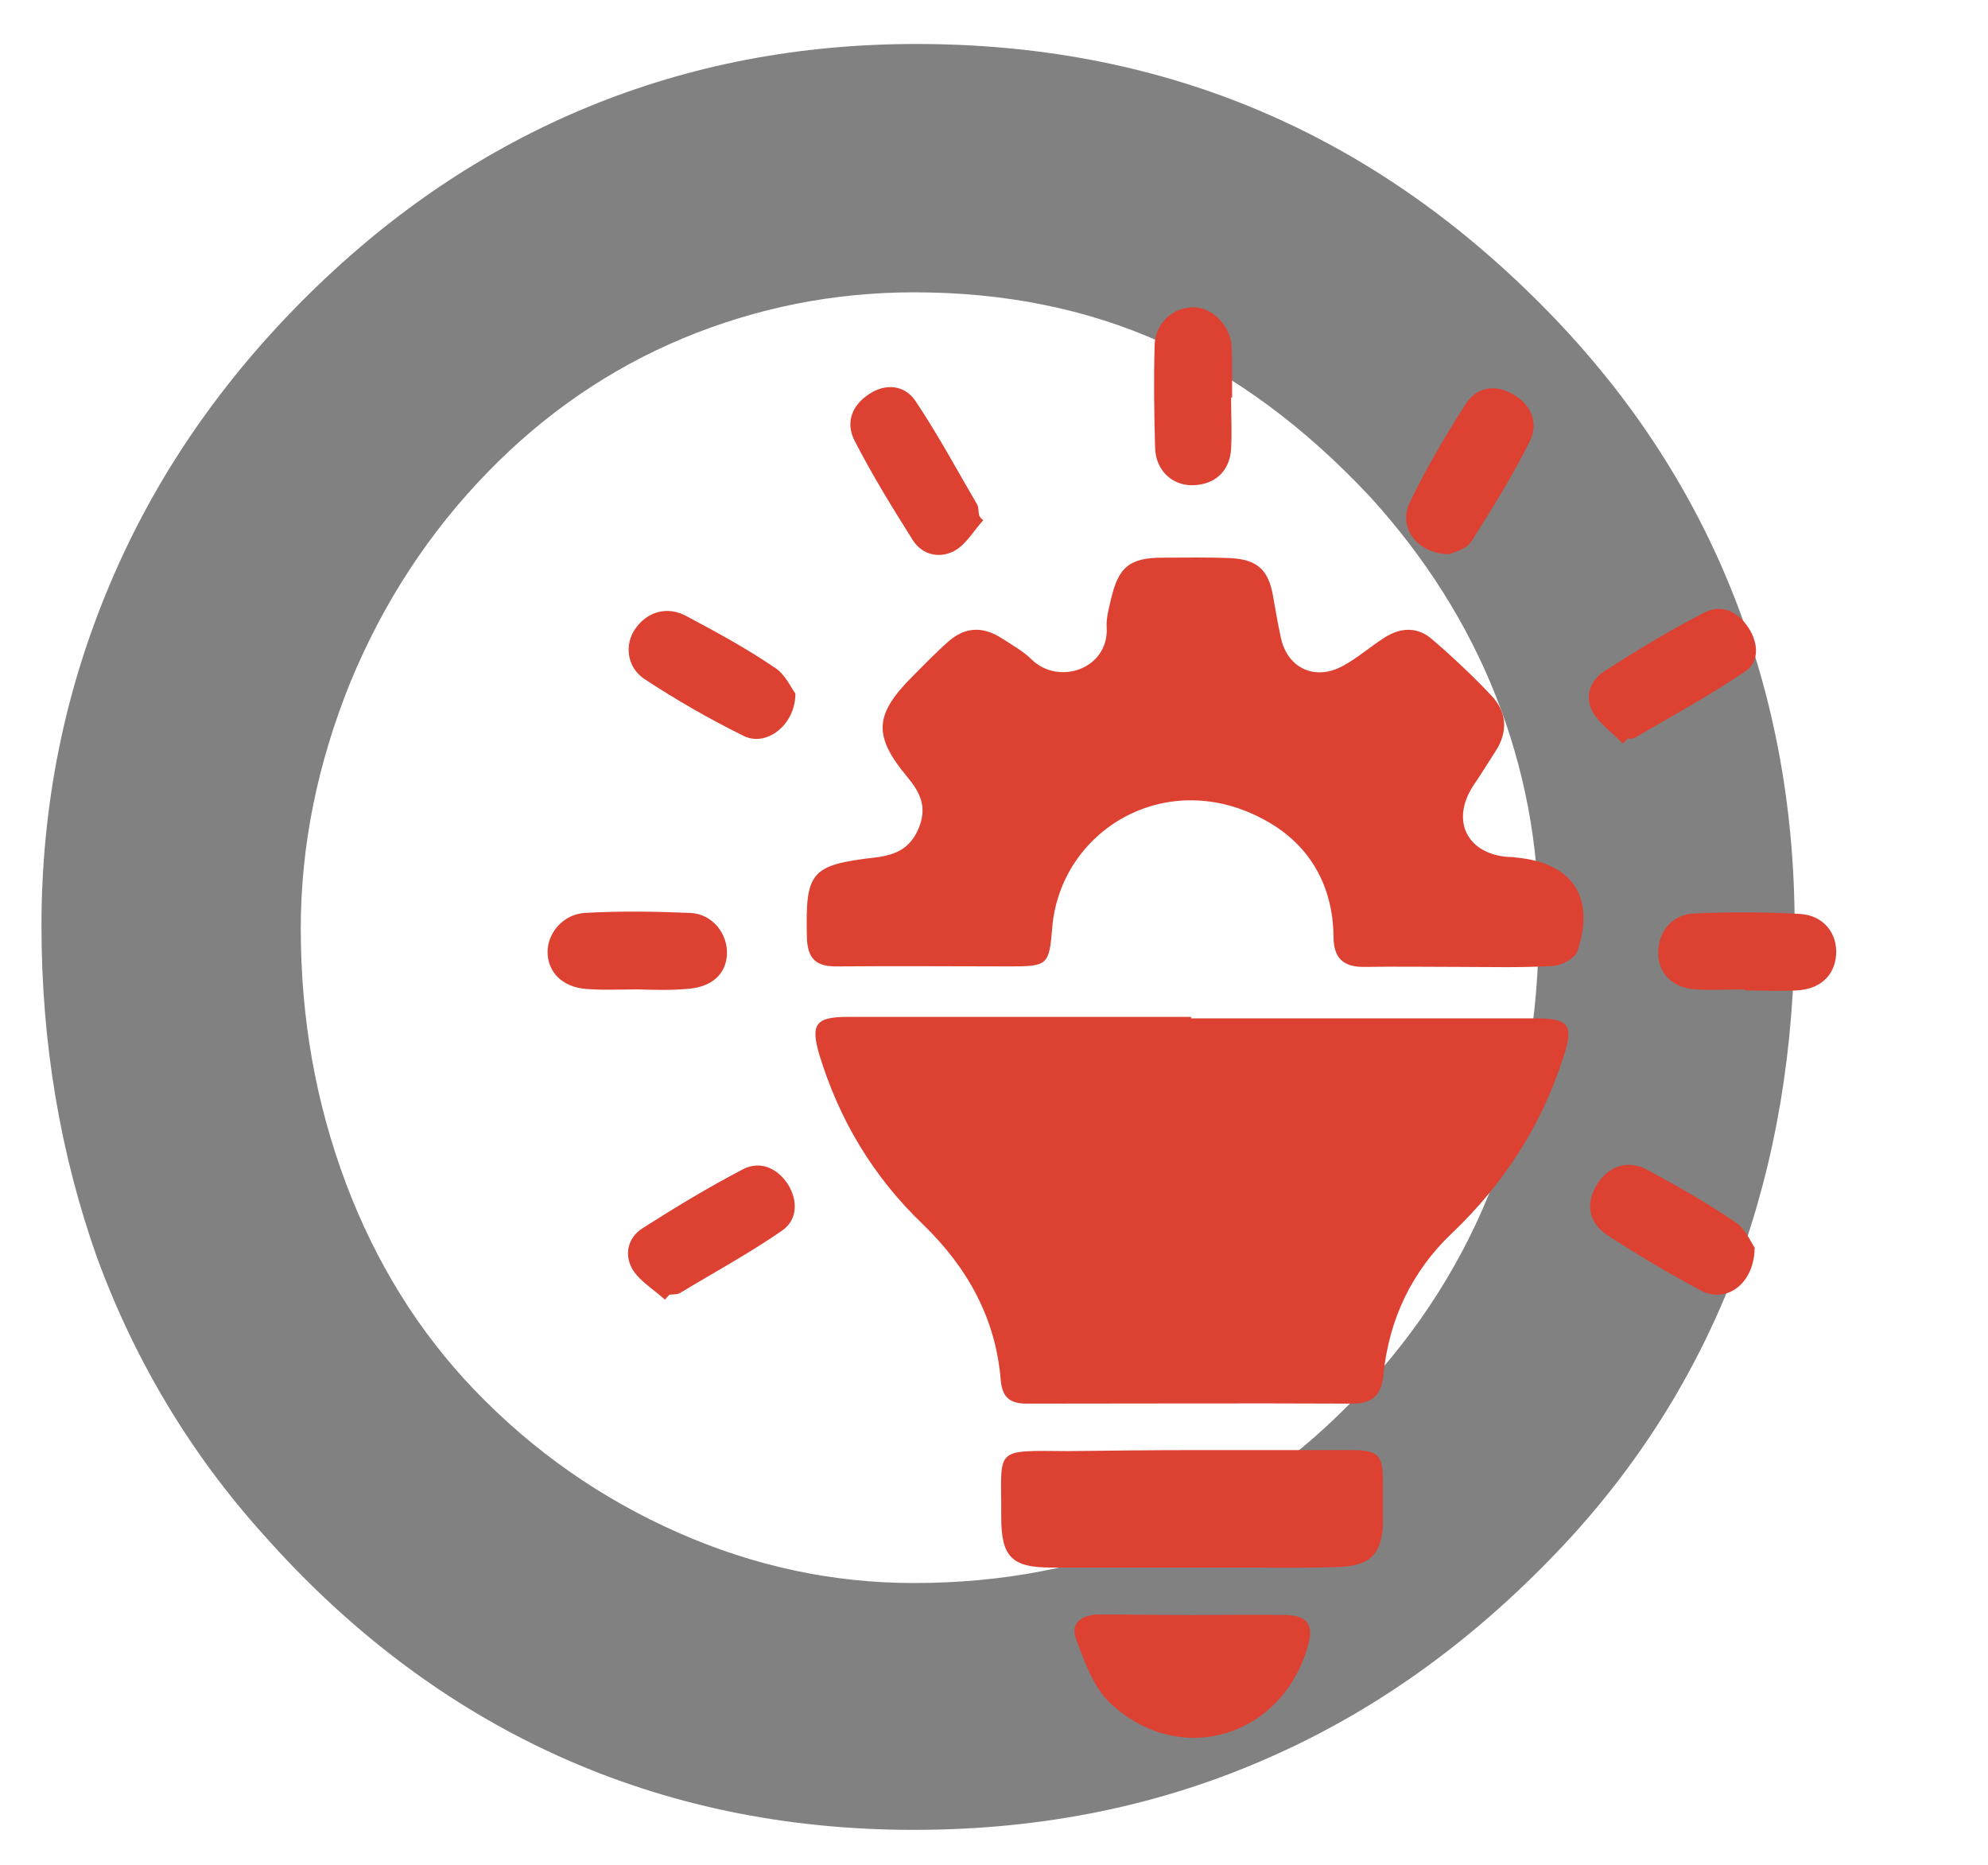
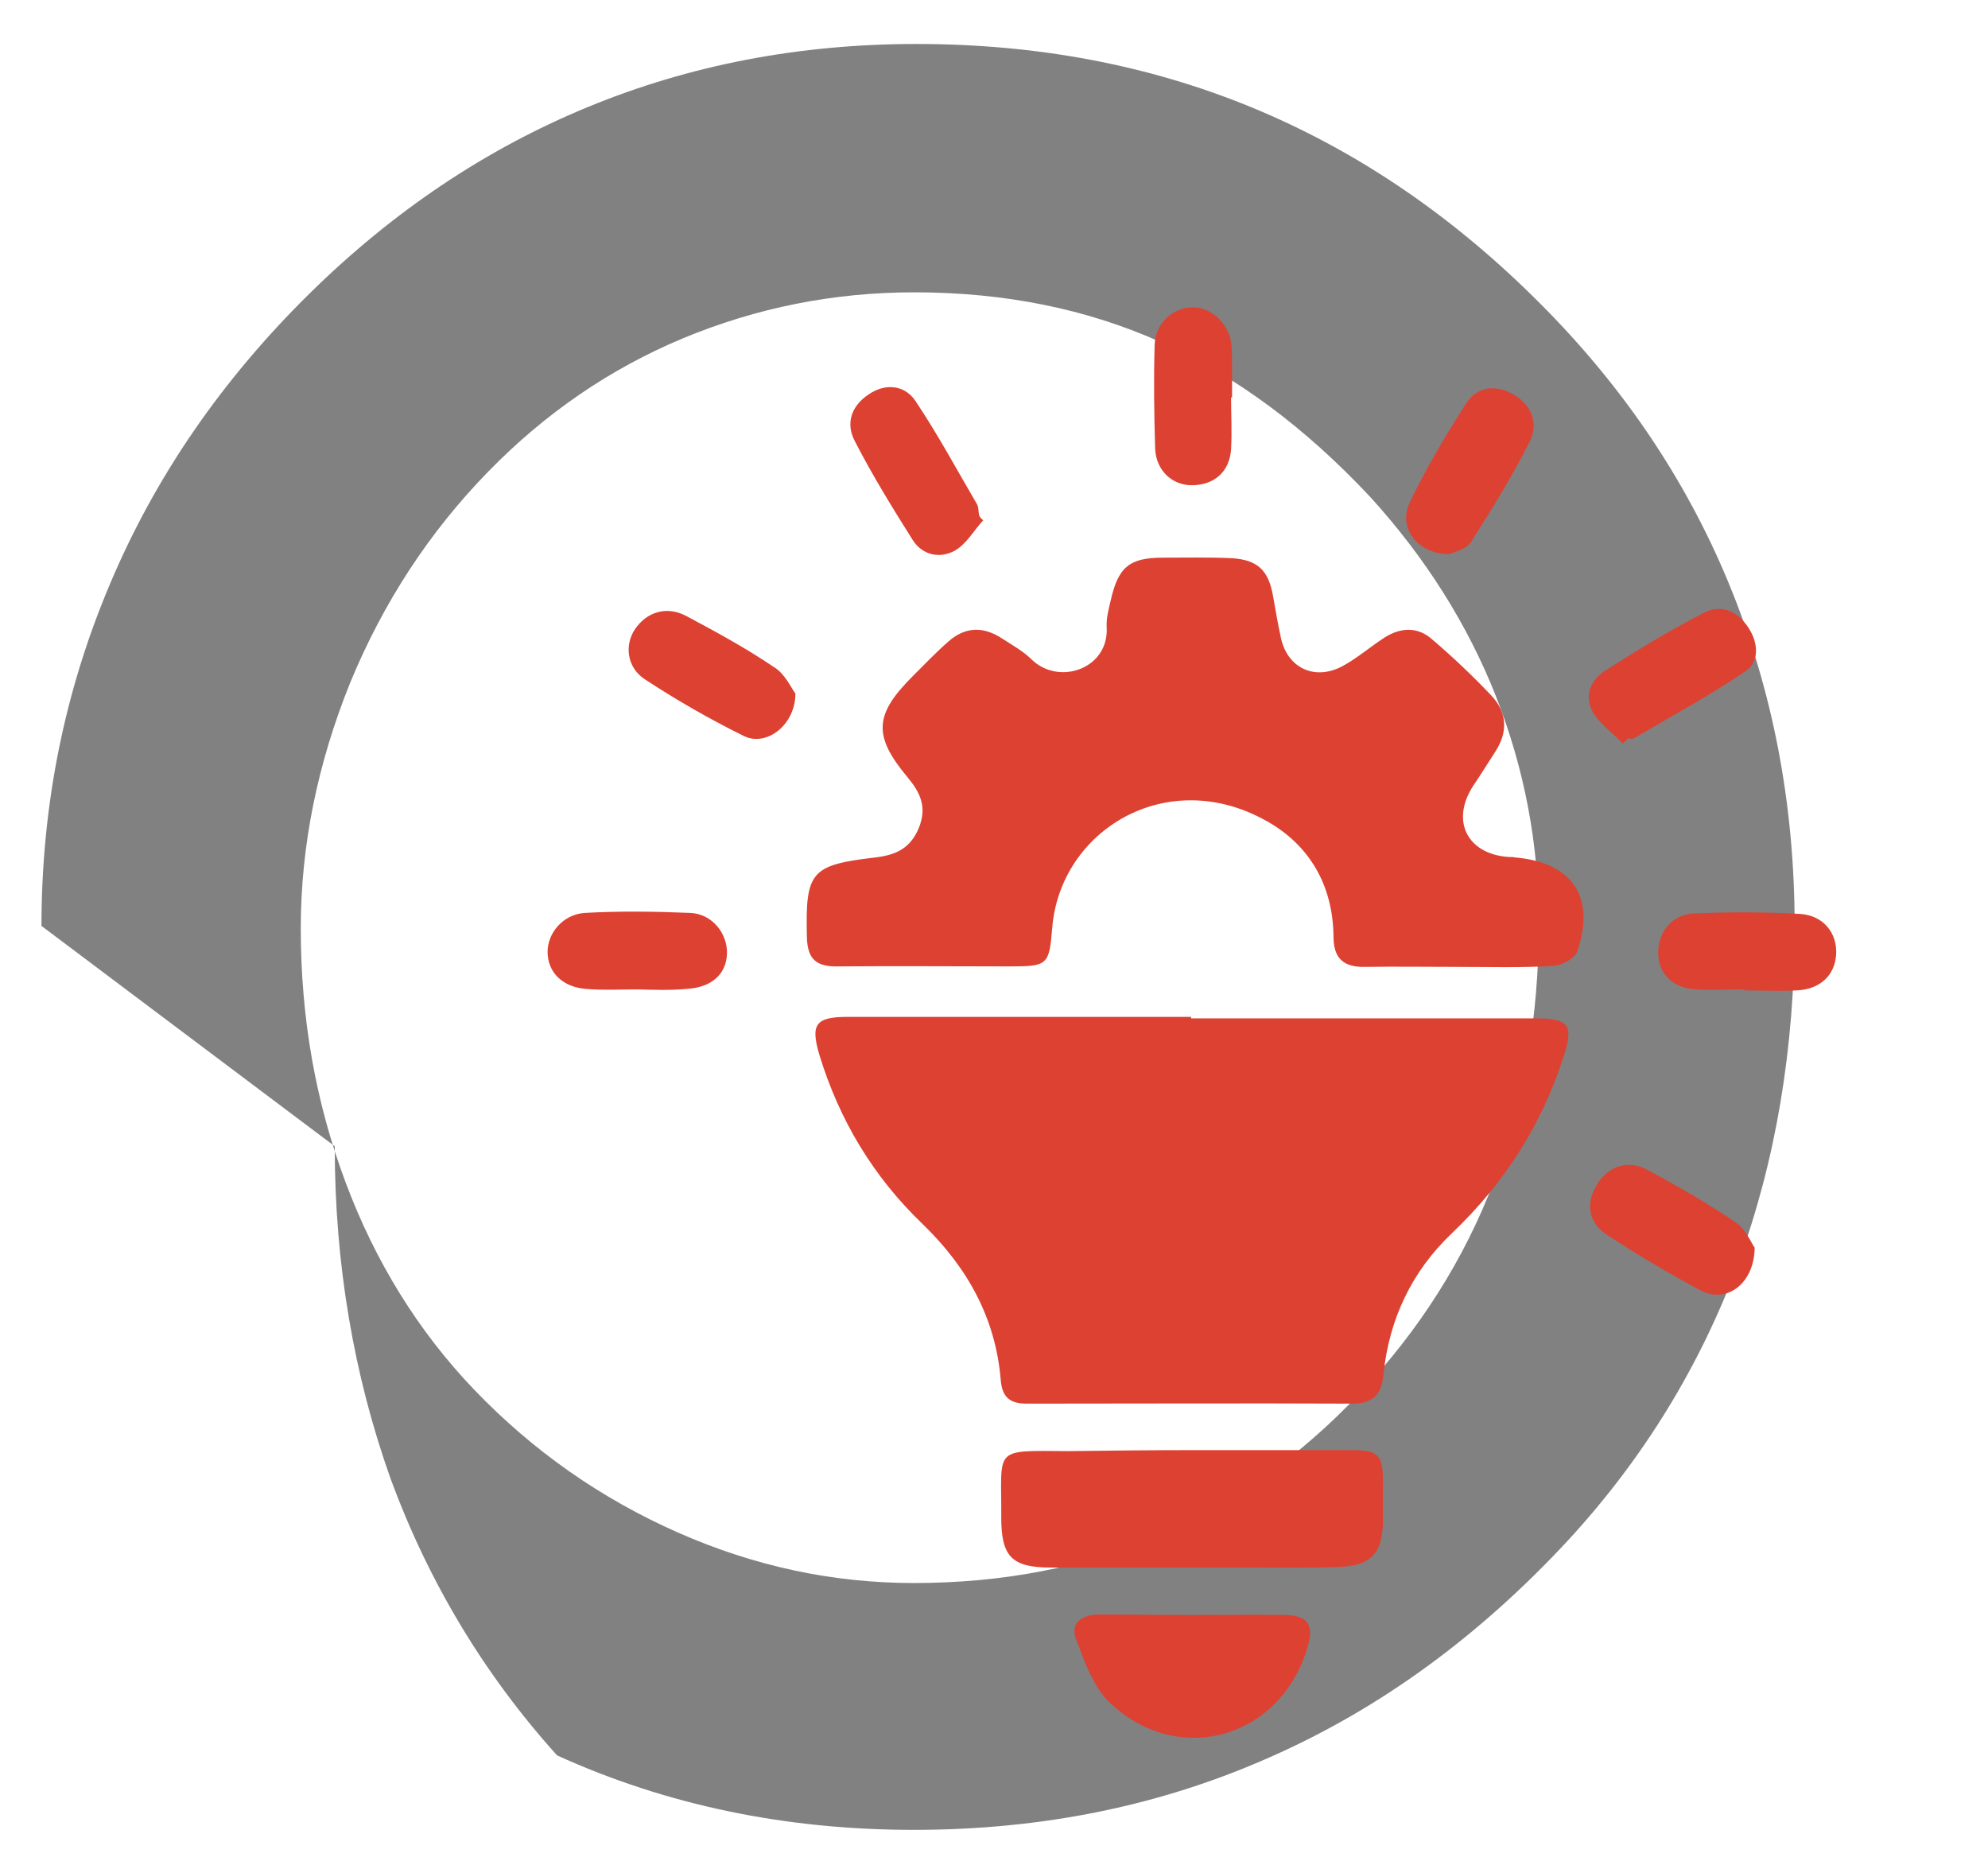
<svg xmlns="http://www.w3.org/2000/svg" id="Ebene_1" version="1.1" viewBox="0 0 397.9 373.3">
-   <path d="M60.2,185.8c0,18,3,34.9,9,50.9,6,16,14.6,29.8,25.7,41.4,11.8,12.3,25.4,21.8,40.8,28.6,15.4,6.8,31.1,10.1,47.2,10.1,35.6,0,65.3-12.6,89.2-37.9,23.9-25.3,35.9-56.6,35.9-94.1,0-15.9-2.9-31-8.6-45.5-5.7-14.4-14.1-27.7-25.1-39.8-13.1-14-27-24.3-41.9-31-14.9-6.7-31.4-10-49.4-10-16.2,0-31.6,3.1-46.3,9.2-14.6,6.1-27.6,15-39,26.7-11.8,12.1-21,26.2-27.6,42.2-6.5,16.1-9.9,32.5-9.9,49.2M8.3,185.3c0-24.1,4.6-46.9,13.7-68.4,9.1-21.6,22.5-41,40.1-58.3,16.7-16.4,35.2-28.8,55.6-37.2,20.4-8.4,42.3-12.6,65.7-12.6,24.1,0,46.4,4.2,66.9,12.6,20.5,8.4,39.3,21,56.3,37.7,17.5,17.1,30.6,36.3,39.4,57.6,8.8,21.3,13.2,44.2,13.2,68.7s-3.8,46.9-11.3,67.4c-7.6,20.5-18.9,39-34,55.4-17.8,19.2-37.6,33.7-59.6,43.4-22,9.8-45.8,14.6-71.4,14.6-25.8,0-49.6-5-71.4-14.9s-41.4-24.6-58.7-44.1c-14.6-16.2-25.7-34.7-33.3-55.3-7.4-20.8-11.2-43-11.2-66.6" fill="#818181" />
+   <path d="M60.2,185.8c0,18,3,34.9,9,50.9,6,16,14.6,29.8,25.7,41.4,11.8,12.3,25.4,21.8,40.8,28.6,15.4,6.8,31.1,10.1,47.2,10.1,35.6,0,65.3-12.6,89.2-37.9,23.9-25.3,35.9-56.6,35.9-94.1,0-15.9-2.9-31-8.6-45.5-5.7-14.4-14.1-27.7-25.1-39.8-13.1-14-27-24.3-41.9-31-14.9-6.7-31.4-10-49.4-10-16.2,0-31.6,3.1-46.3,9.2-14.6,6.1-27.6,15-39,26.7-11.8,12.1-21,26.2-27.6,42.2-6.5,16.1-9.9,32.5-9.9,49.2M8.3,185.3c0-24.1,4.6-46.9,13.7-68.4,9.1-21.6,22.5-41,40.1-58.3,16.7-16.4,35.2-28.8,55.6-37.2,20.4-8.4,42.3-12.6,65.7-12.6,24.1,0,46.4,4.2,66.9,12.6,20.5,8.4,39.3,21,56.3,37.7,17.5,17.1,30.6,36.3,39.4,57.6,8.8,21.3,13.2,44.2,13.2,68.7s-3.8,46.9-11.3,67.4c-7.6,20.5-18.9,39-34,55.4-17.8,19.2-37.6,33.7-59.6,43.4-22,9.8-45.8,14.6-71.4,14.6-25.8,0-49.6-5-71.4-14.9c-14.6-16.2-25.7-34.7-33.3-55.3-7.4-20.8-11.2-43-11.2-66.6" fill="#818181" />
  <g>
    <path d="M238.4,203.8h69.1c6.5,0,7.5,1.4,5.5,7.5-4.4,13.8-11.9,25.5-22.4,35.5-8,7.6-12.6,17.2-13.7,28.3-.4,4.2-2.3,5.8-6.3,5.8-21.7-.1-43.4,0-65.1,0-3.3,0-4.9-1.2-5.2-4.7-1-12.4-6.7-22.6-15.6-31.2-9.9-9.5-16.7-20.8-20.7-33.9-1.8-6.1-.8-7.6,5.7-7.6h68.7v.3h0Z" fill="#dd4132" />
    <path d="M291.8,193.5c-6.2,0-12.4-.1-18.5,0-4.3.1-6.4-1.6-6.4-6.1-.1-10.2-4.8-18.3-13.4-23.1-19.9-11.2-41.3,1.8-42.9,21.4-.6,7.4-.9,7.7-8.4,7.7-11.5,0-22.9-.1-34.4,0-4.4.1-6.2-1.4-6.3-5.9-.3-13,.7-14.4,13.7-15.9,4.1-.5,7-1.8,8.7-5.9,1.7-4.2.3-7.1-2.3-10.2-6.9-8.3-6.6-12.5,1.1-20.2,2.3-2.3,4.6-4.7,7.1-6.9,3.4-3,7-3.1,10.8-.6,2,1.3,4.2,2.5,5.9,4.2,5.5,5.3,15.5,1.8,15-6.5-.1-1.8.4-3.6.8-5.3,1.5-6.7,3.7-8.6,10.5-8.6,4.5,0,9-.1,13.6.1,5.3.3,7.5,2.4,8.4,7.6.5,2.7.9,5.3,1.5,8,1.2,6.4,6.9,9.1,12.6,5.9,2.9-1.6,5.4-3.8,8.2-5.6,3.3-2.1,6.7-2.2,9.6.4,4.1,3.5,8.1,7.3,11.8,11.2,3.1,3.3,3.4,7.2.8,11.2-1.5,2.3-2.9,4.6-4.4,6.8-4.6,7-1.3,13.7,7,14.3.5,0,.9,0,1.4.1,11.4,1,16.1,7.9,12.4,18.8-.5,1.4-3.1,2.8-4.8,2.9-6.5.4-12.8.2-19.1.2h0Z" fill="#dd4132" />
    <path d="M238.7,290.2h31.6c5.7,0,6.5.9,6.5,6.6v7.7c-.1,6.5-2.5,8.9-9.1,9.1-6.2.2-12.4.1-18.5.1h-38.9c-7.8,0-9.9-2.2-9.9-10,.1-14.1-1.9-13.4,13.4-13.3,8.4-.1,16.7-.2,24.9-.2h0Z" fill="#dd4132" />
    <path d="M238.8,323.2c6.2,0,12.3-.1,18.5,0,4.4.1,5.7,2,4.5,6.1-5.1,18.3-25.6,24.6-39.5,11.6-3.4-3.1-5.2-8.3-6.9-12.8-1.3-3.4,1.2-4.9,4.4-5,6.4,0,12.7.1,19,.1h0Z" fill="#dd4132" />
    <path d="M351.2,249.7c-.1,7.3-5.7,11.2-10.7,8.6-6.4-3.4-12.6-7.1-18.6-11-4-2.5-4.6-6.4-2.3-10.2,2.2-3.7,6.2-5.1,10.1-3,6.1,3.3,12.1,6.7,17.8,10.6,1.9,1.3,3,4,3.7,5Z" fill="#dd4132" />
    <path d="M196.8,104.1c-1.9,2.1-3.4,4.8-5.7,6.1-2.9,1.6-6.4,1-8.4-2.1-4.1-6.5-8.1-13-11.6-19.8-1.9-3.6-.7-7.1,2.8-9.4,3.4-2.3,7.2-1.8,9.3,1.3,4.5,6.7,8.3,13.8,12.4,20.8.3.6.2,1.5.4,2.2.2.4.5.7.8.9Z" fill="#dd4132" />
    <path d="M159.2,138.8c0,6.3-5.8,10.7-10.3,8.5-6.9-3.4-13.5-7.2-19.9-11.4-3.6-2.4-4-6.9-1.9-10,2.4-3.5,6.4-4.7,10.3-2.6,6,3.2,11.9,6.4,17.5,10.2,2.2,1.3,3.4,4.1,4.3,5.3h0Z" fill="#dd4132" />
    <path d="M324.8,148.8c-2-2.1-4.6-3.9-6-6.3-1.8-3.2-.4-6.5,2.5-8.3,6.4-4.1,13-8.1,19.8-11.6,3.5-1.8,6.8-.2,8.9,3.1,1.9,2.9,2.2,6.7-.6,8.6-7.2,4.9-14.8,9-22.3,13.4-.3.2-.9.1-1.3.1-.3.4-.7.7-1,1Z" fill="#dd4132" />
-     <path d="M133.1,260.1c-2.2-2-4.9-3.6-6.4-5.9-1.8-2.9-1.2-6.4,1.9-8.4,6.6-4.2,13.2-8.2,20.1-11.8,3.5-1.8,6.9-.2,9,3,2,3.2,2,7.1-1.2,9.3-6.5,4.5-13.5,8.3-20.3,12.4-.6.4-1.4.3-2.2.4-.3.3-.6.6-.9,1h0Z" fill="#dd4132" />
    <path d="M349.2,198c-3.3,0-6.6.2-9.9,0-4.6-.3-7.5-3.3-7.4-7.4,0-4.2,2.8-7.6,7.2-7.8,7-.3,14.1-.3,21.2.1,4.7.3,7.5,3.9,7.2,8.2-.3,4.1-3.2,6.9-7.9,7.1-3.4.2-6.9,0-10.4,0v-.2h0Z" fill="#dd4132" />
    <path d="M290.1,110.9c-6.4,0-10.3-5.3-8-10.2,3.3-6.9,7.2-13.5,11.3-19.9,2.2-3.4,5.9-4,9.6-1.8s4.9,5.8,3.2,9.3c-3.5,7-7.6,13.6-11.8,20.2-1,1.5-3.5,2-4.3,2.4h0Z" fill="#dd4132" />
    <path d="M246.4,79.5c0,3.5.2,6.9,0,10.4-.3,4.6-3.5,7.3-8.1,7.2-3.8-.1-6.9-3-7.1-7.3-.2-6.9-.3-13.8-.1-20.7.1-4.5,3.8-7.7,7.9-7.6,3.7.1,7.2,3.6,7.5,7.7.1,1.8.1,3.6.1,5.4v5l-.2-.1h0Z" fill="#dd4132" />
    <path d="M127.6,198c-3.5,0-6.9.2-10.4-.1-4.7-.4-7.6-3.4-7.6-7.4,0-3.8,3.1-7.5,7.4-7.8,7-.4,14.1-.3,21.2,0,4.4.2,7.5,4.2,7.3,8.3-.2,4-3.1,6.6-8,6.9-3.3.3-6.6.2-9.9.1h0Z" fill="#dd4132" />
  </g>
</svg>